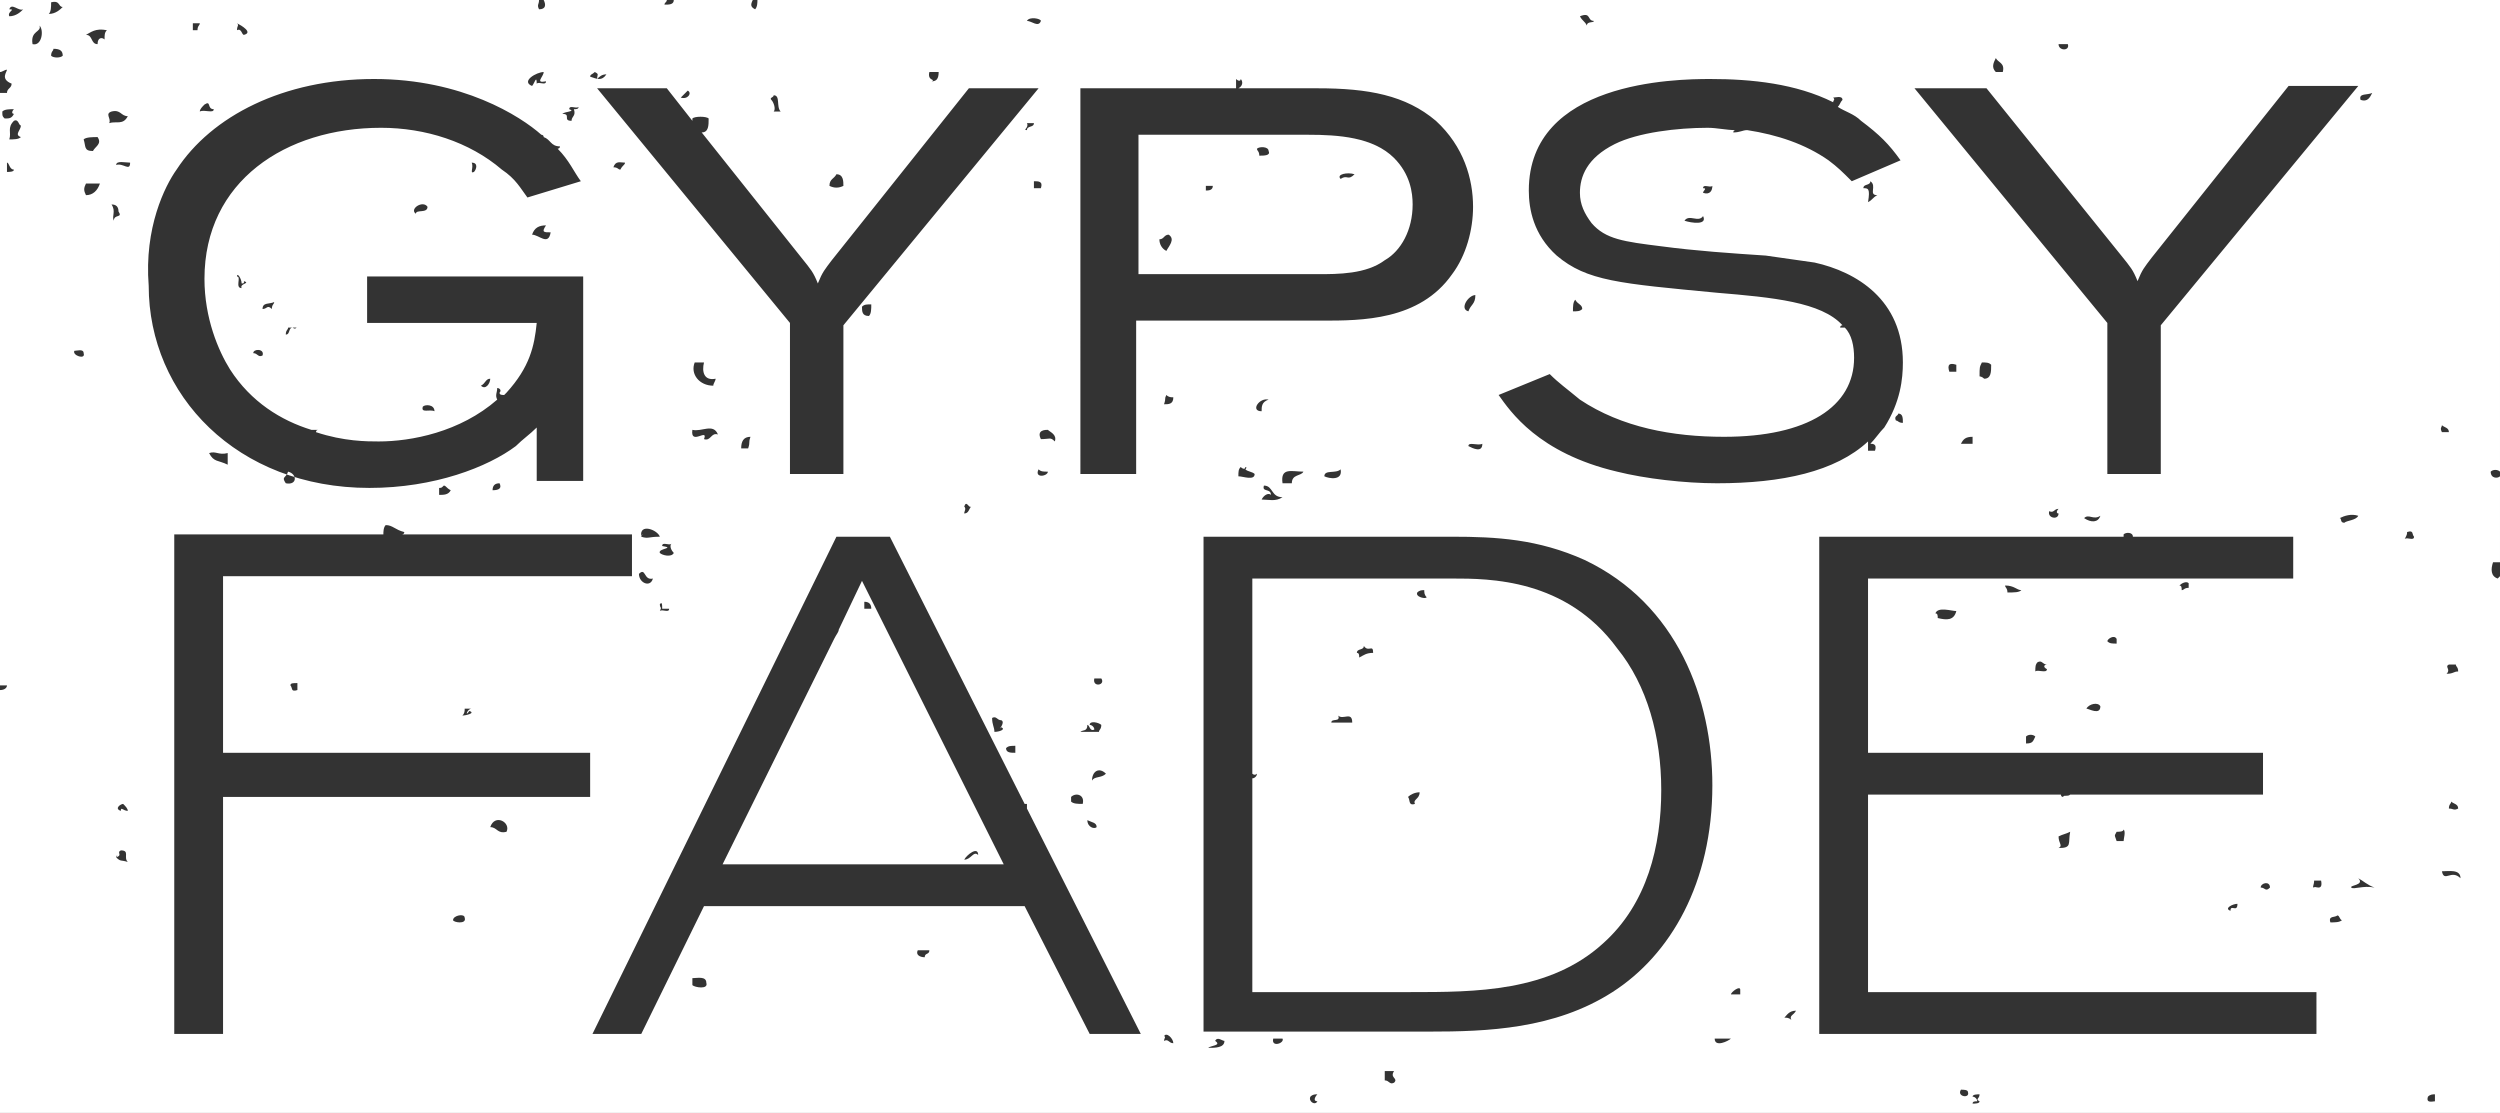
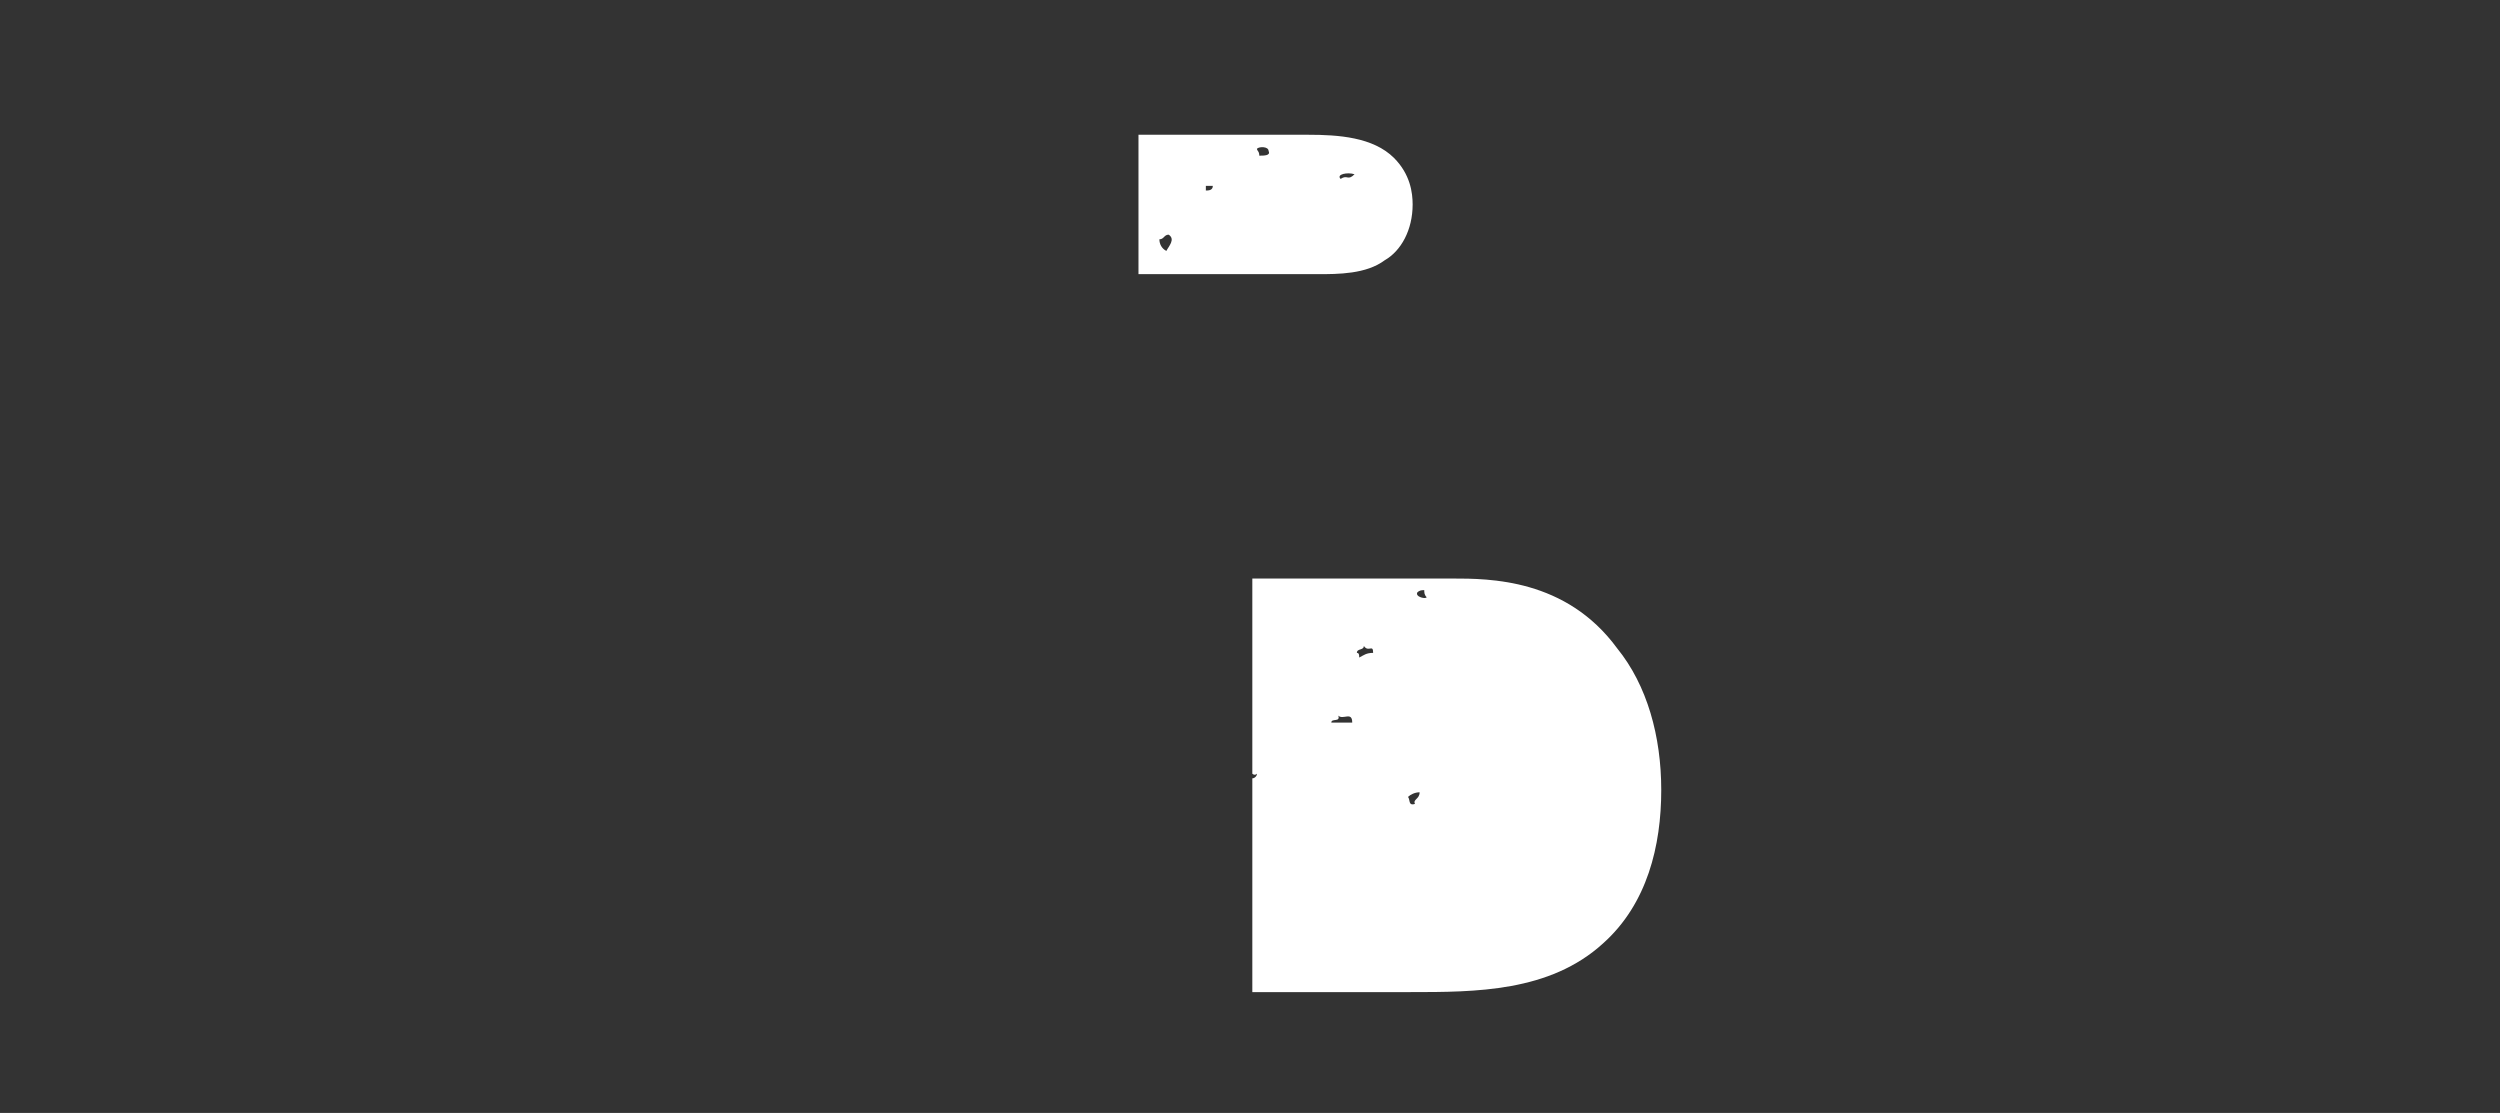
<svg xmlns="http://www.w3.org/2000/svg" version="1.1" id="Layer_1" x="0px" y="0px" viewBox="0 0 107.6 47.9" style="enable-background:new 0 0 107.6 47.9;" xml:space="preserve">
  <rect x="0" y="0" width="107.6" height="47.9" fill="#333333" stroke="none" />
  <style type="text/css">
	.st0{fill:#FFFFFF;}
</style>
  <g>
    <path class="st0" d="M61,25.5c0.1-0.1,0.2-0.1,0.3-0.1c0,0.1,0,0.2,0.1,0.3C61.4,25.8,60.9,25.7,61,25.5 M60.9,34.6   c-0.3,0.1-0.2-0.2-0.3-0.3c0.1-0.1,0.3-0.2,0.5-0.2C61.1,34.4,60.8,34.4,60.9,34.6 M58.5,28.3c0-0.1,0-0.2-0.1-0.2   c0-0.2,0.3-0.1,0.3-0.3c0.2,0.3,0.4-0.1,0.4,0.3C58.8,28.1,58.7,28.2,58.5,28.3 M57.3,31.1c0-0.2,0.4,0,0.3-0.3   c0.2,0.2,0.6-0.2,0.6,0.3C57.8,31.1,57.6,31.1,57.3,31.1 M62.5,24.9h-8.6v8.4c0,0,0.1,0.1,0.2,0c0,0.1-0.1,0.2-0.2,0.2v9.2h6.8   c2.8,0,6,0,8.3-2.1c1.9-1.7,2.5-4.2,2.5-6.6c0-2.3-0.6-4.5-1.9-6.1C67.4,24.9,64.1,24.9,62.5,24.9" />
    <path class="st0" d="M54.2,6.7c0-0.2-0.1-0.2-0.1-0.3c0.1-0.1,0.5-0.1,0.5,0.1C54.7,6.7,54.4,6.7,54.2,6.7 M51.9,8.2V8h0.3   C52.2,8.2,52,8.2,51.9,8.2 M50.2,10.8c-0.2-0.1-0.3-0.3-0.3-0.5c0.2,0,0.2-0.2,0.4-0.2C50.6,10.3,50.3,10.6,50.2,10.8 M58.3,7.5   c-0.3,0.3-0.3,0-0.6,0.2C57.5,7.5,58,7.4,58.3,7.5 M59.6,11.2c0.7-0.4,1.2-1.3,1.2-2.4c0-0.5-0.1-1.3-0.8-2c-0.9-0.9-2.4-1-3.7-1   H49v6h7.7C57.6,11.8,58.8,11.8,59.6,11.2" />
-     <path class="st0" d="M37.5,26.2h-0.3v-0.3C37.4,25.9,37.5,26,37.5,26.2 M42.1,36.8c-0.2-0.2-0.3,0.2-0.6,0.2   C41.6,36.8,42.1,36.4,42.1,36.8 M36.1,27.1C36.1,27.1,36.2,27.1,36.1,27.1c0,0.1-0.1,0.2-0.2,0.4c0,0,0,0,0,0l-4.8,9.7h12.1   L37.1,25L36.1,27.1z" />
-     <path class="st0" d="M0.4,0.4c0.1-0.3,0.4,0.1,0.6,0C0.9,0.5,0.7,0.7,0.4,0.7C0.3,0.5,0.7,0.4,0.4,0.4 M1.7,1.1   c0.2,0.2,0.1,0.9-0.3,0.8C1.3,1.3,1.8,1.4,1.7,1.1 M2.2,0.1C2.6,0,2.5,0.3,2.7,0.3C2.6,0.4,2.4,0.6,2.1,0.6   C2.2,0.5,2.2,0.3,2.2,0.1 M3.2,15.1c0.1,0,0.4-0.1,0.4,0.1C3.7,15.5,3.1,15.3,3.2,15.1 M4.2,5.9C4.4,6.2,4.1,6.3,4,6.5   C3.6,6.5,3.7,6.3,3.6,6C3.7,5.9,4,5.9,4.2,5.9 M4.6,1.3C4.5,1.4,4.5,1.5,4.5,1.7C4.4,1.6,4.2,1.6,4.2,1.9C3.9,1.9,4,1.5,3.7,1.5   C3.9,1.4,4.1,1.2,4.6,1.3 M4.8,4.8c0.4-0.1,0.4,0.2,0.7,0.2C5.3,5.4,5,5.2,4.7,5.3C4.8,5.1,4.5,4.9,4.8,4.8 M5.6,7   C5.6,7.4,5.3,7,5,7.1C5,6.9,5.4,7,5.6,7 M20.7,16.6c0.2-0.1,0.2-0.3,0.4-0.3C21.1,16.5,20.9,16.8,20.7,16.6 M18.2,17.5   c0.1-0.1,0.5-0.1,0.5,0.2C18.5,17.6,18.1,17.8,18.2,17.5 M10.4,12.4c-0.3,0,0-0.5-0.2-0.5c0-0.2,0.2,0.1,0.2,0.3   c0.1,0,0.1,0,0.1-0.1C10.8,12.2,10.3,12.2,10.4,12.4 M11.3,15.3c-0.2,0.1-0.2-0.1-0.4-0.1C10.9,15,11.4,15,11.3,15.3 M11.3,13.3   c0-0.3,0.3-0.2,0.5-0.3c0,0.1-0.1,0.1-0.1,0.3C11.5,13.1,11.5,13.3,11.3,13.3 M12.8,14c0,0.1-0.1,0.2-0.2,0.1   c-0.2,0-0.1,0.3-0.3,0.3c0-0.2,0.1-0.2,0.1-0.3H12.8z M18.4,8.9c0,0.3-0.5,0.1-0.5,0.3C17.6,9,18.2,8.6,18.4,8.9 M20.3,7   c0.3,0,0.2,0.3,0.1,0.4C20.2,7.5,20.4,7.2,20.3,7 M23.7,10c-0.1,0.6-0.5,0.1-0.8,0.1c0.1-0.3,0.3-0.4,0.6-0.4   C23.3,10,23.4,10,23.7,10 M7.6,7.3c1.5-2.3,4.6-3.9,8.5-3.9c3.8,0,6.3,1.6,7.2,2.4c0,0,0.1,0,0.1,0.1c0.3,0.1,0.3,0.4,0.7,0.4   c0,0.1-0.1,0.1-0.1,0.1c0.5,0.5,0.7,1,1,1.4l-2.3,0.7c-0.3-0.4-0.5-0.8-1.1-1.2c-1.4-1.2-3.3-1.8-5.2-1.8c-4.1,0-7.6,2.3-7.6,6.5   c0,1.7,0.6,3.1,1.1,3.9c0.9,1.4,2.2,2.2,3.5,2.6c0.1,0,0.2,0,0.3,0c0,0-0.1,0-0.1,0.1c1.2,0.4,2.2,0.4,2.7,0.4   c1.4,0,3.5-0.4,5.1-1.8c-0.1-0.2,0-0.3,0-0.5c0.1,0,0.2,0.1,0.1,0.2c0,0.1,0.1,0.1,0.2,0.1c0,0,0.1-0.1,0.1-0.1c1-1.1,1.2-2,1.3-3   h-7.3v-2h9.3v8.8h-2v-2.3c-0.3,0.3-0.6,0.5-0.9,0.8c-1.2,0.9-3.5,1.8-6.3,1.8c-5.7,0-9.5-4-9.5-8.7C6.2,9.8,7.1,8,7.6,7.3 M8.3,1   h0.3c0,0.1-0.1,0.1-0.1,0.3H8.3V1z M9.2,4.7c0,0.2-0.4,0-0.6,0.1c0-0.1,0.1-0.2,0.2-0.3C9.1,4.3,8.9,4.7,9.2,4.7 M10.2,1   c0.2,0.1,0.7,0.4,0.3,0.5c-0.1,0-0.1-0.3-0.3-0.2C10.2,1.1,10.3,1.1,10.2,1 M23.4,3.1c0,0.2-0.4,0.5,0.1,0.4c0,0.2-0.3,0-0.4,0.1   c0-0.4-0.1,0-0.2,0.1C22.4,3.5,23.1,3.1,23.4,3.1 M24.5,4.7c0-0.2,0.3,0,0.4-0.1c0,0.1-0.1,0.1-0.2,0.1c0.1,0.3-0.1,0.3-0.1,0.5   c-0.4,0,0-0.3-0.4-0.3C24.3,4.8,24.8,4.8,24.5,4.7 M25.6,3.1c0.2,0.1,0.1,0.1,0.1,0.3c0.1-0.1,0.2-0.2,0.4-0.2   c-0.2,0.3-0.4,0.2-0.7,0.1C25.4,3.2,25.5,3.2,25.6,3.1 M28.7,3.8l1.1,1.4c0,0,0-0.1,0-0.1c0.1-0.1,0.6-0.1,0.7,0   c0,0.3,0,0.6-0.3,0.6l4.3,5.4c0.4,0.5,0.5,0.6,0.7,1.1c0.2-0.5,0.3-0.6,0.6-1l5.9-7.4h3L36.3,14v6.4h-2.3v-6.5L25.7,3.8H28.7z    M29.6,3.9c0.2,0.1,0,0.4-0.3,0.3C29.4,4.1,29.5,4,29.6,3.9 M33.3,4.1c0.3,0,0.1,0.5,0.3,0.7h-0.3c0.1-0.1,0-0.4-0.1-0.5   C33.1,4.2,33.3,4.2,33.3,4.1 M36,7.5c0.3,0,0.3,0.3,0.3,0.5c-0.2,0.1-0.4,0.1-0.6,0C35.7,7.7,35.9,7.7,36,7.5 M40,3.1h0.4   c0,0.3-0.1,0.4-0.3,0.4C40.3,3.4,39.9,3.5,40,3.1 M44.8,0.9c-0.1,0.3-0.4,0-0.6,0C44.3,0.7,44.8,0.8,44.8,0.9 M45.1,18.5   c0.1,0.1,0.4,0.2,0.3,0.5c-0.2-0.2-0.2-0.1-0.6-0.1C44.6,18.5,45,18.5,45.1,18.5 M46.1,34.3c0.2-0.2,0.6-0.1,0.5,0.3   c-0.2,0-0.4,0-0.5-0.1V34.3z M46.8,31.2c0.1,0,0.1,0.3,0.3,0.2c0-0.1-0.1-0.2-0.2-0.2c0-0.2,0.4-0.1,0.5,0c0,0.2-0.1,0.2-0.1,0.3   c-0.3,0-0.3,0-0.8,0C46.6,31.4,46.8,31.5,46.8,31.2 M47.1,29.2h0.3C47.6,29.5,47,29.6,47.1,29.2 M46.6,3.8h6.6c0-0.1,0-0.3,0-0.4   c0.1,0.1,0.2,0.1,0.2,0c0.1,0.1,0.1,0.3-0.1,0.4h3.4c2.2,0,3.8,0.3,5.1,1.4c1.2,1.1,1.6,2.5,1.6,3.7c0,1-0.3,2.1-0.9,2.9   c-1.4,2-3.9,2-5.6,2h-8v6.6h-2.4V3.8z M63.2,13.4c-0.4-0.1,0-0.7,0.3-0.7C63.5,13.1,63.3,13.1,63.2,13.4 M63.8,19.1   c0,0.4-0.4,0.2-0.6,0.1C63.2,19,63.6,19.2,63.8,19.1 M72.5,9.5c0.2-0.3,0.6,0.1,0.8-0.2C73.5,9.7,72.8,9.6,72.5,9.5 M73.3,8.1   c0-0.2,0.3,0,0.4-0.1c0,0.2-0.1,0.4-0.4,0.3C73.3,8.2,73.5,8.1,73.3,8.1 M80.2,8.1c0-0.2,0.3-0.1,0.3-0.3c0.3,0.2-0.1,0.6,0.3,0.6   c-0.2,0.1-0.2,0.2-0.4,0.3C80.5,8.1,80.4,8.1,80.2,8.1 M67.8,12.9c0.1,0.2,0.3,0.2,0.3,0.4c-0.1,0.1-0.2,0.1-0.4,0.1   C67.7,13.2,67.7,13,67.8,12.9 M68,17.2c1.8,1.2,4,1.6,6.2,1.6c3.6,0,5.6-1.3,5.6-3.4c0-0.5-0.1-1-0.4-1.3c-0.1,0-0.1,0-0.2,0   c0-0.1,0.1-0.1,0.1-0.1c-0.9-1-3-1.2-5.4-1.4c-4.2-0.4-5.6-0.5-6.9-1.6c-1-0.9-1.2-2-1.2-2.8c0-4.7,6.3-4.8,7.8-4.8   c1.8,0,3.7,0.2,5.3,1c0-0.1,0.1-0.1,0-0.2c0.1,0,0.4-0.1,0.4,0.1c-0.1,0.1-0.1,0.2-0.2,0.3c0.3,0.2,0.7,0.3,1,0.6   c0.8,0.6,1.2,1,1.7,1.7l-2.1,0.9c-0.4-0.4-0.6-0.6-1-0.9c-1-0.7-2.2-1.1-3.5-1.3c-0.2,0-0.3,0.1-0.6,0.1c0,0,0-0.1,0.1-0.1   c-0.4,0-0.8-0.1-1.2-0.1c-1.3,0-3,0.2-4,0.7c-1.2,0.6-1.5,1.4-1.5,2.1c0,0.5,0.2,0.9,0.5,1.3c0.6,0.7,1.4,0.8,3,1   c1.5,0.2,3,0.3,4.5,0.4c0.7,0.1,1.4,0.2,2.1,0.3c1.8,0.4,3.8,1.6,3.8,4.3c0,0.7-0.1,1.7-0.8,2.8c-0.2,0.2-0.4,0.5-0.6,0.7   c0.1,0,0.3,0,0.2,0.3h-0.3V19c-1.4,1.3-3.7,1.8-6.5,1.8c-1.4,0-3.1-0.2-4.3-0.5c-3.4-0.8-4.6-2.6-5.1-3.3l2.2-0.9   C67.1,16.5,67.4,16.7,68,17.2 M68.6,0.9c0,0.1-0.3,0-0.3,0.2c-0.1-0.2-0.2-0.2-0.3-0.4C68.5,0.5,68.3,0.9,68.6,0.9 M85.5,3.8   l5.8,7.2c0.4,0.5,0.5,0.6,0.7,1.1c0.2-0.5,0.3-0.6,0.6-1l5.9-7.4h3L93,14v6.4h-2.3v-6.5L82.4,3.8H85.5z M85.9,2.5   c0.1,0.2,0.4,0.2,0.3,0.6h-0.3C85.7,2.9,85.8,2.7,85.9,2.5 M88.6,1.9H89C89.1,2.2,88.6,2.2,88.6,1.9 M102.1,4   c-0.1,0.2-0.2,0.4-0.5,0.3C101.5,4,101.9,4.1,102.1,4 M103.6,22.9c0.3-0.1,0.2,0.1,0.3,0.2c0,0.2-0.3,0-0.4,0.1   C103.6,23,103.6,23,103.6,22.9 M104.5,47.2c0.1-0.1,0.2-0.1,0.3-0.1v0.3C104.7,47.4,104.4,47.5,104.5,47.2 M105.1,18.3   c0.1,0.1,0.3,0.1,0.3,0.3h-0.3C105,18.4,105.1,18.4,105.1,18.3 M105.8,28.9c-0.2,0-0.2,0.1-0.5,0.1c0.2-0.2-0.1-0.3,0.1-0.4h0.3   C105.7,28.7,105.8,28.7,105.8,28.9 M105.4,34.8c0-0.2,0.1-0.2,0.1-0.3c0.1,0.1,0.3,0.1,0.3,0.3C105.6,34.9,105.6,34.8,105.4,34.8    M105.1,37.5c0.3,0,0.8-0.1,0.8,0.3C105.5,37.4,105.2,38,105.1,37.5 M101.2,38.2c-0.1-0.1,0.6-0.1,0.3-0.4c0.2,0.1,0.4,0.3,0.7,0.4   C101.7,38.1,101.3,38.3,101.2,38.2 M100.7,22.3c0.2-0.1,0.5-0.2,0.8-0.1c-0.1,0.2-0.5,0.2-0.6,0.3   C100.7,22.5,100.8,22.3,100.7,22.3 M100.3,39.7c-0.1-0.3,0.2-0.2,0.3-0.3c0.1,0,0.1,0.2,0.2,0.2C100.7,39.7,100.5,39.7,100.3,39.7    M99.6,38.2c-0.1,0,0-0.1,0-0.3h0.3C100,38.4,99.6,38.1,99.6,38.2 M88.6,36c0.2-0.1,0.3-0.1,0.5-0.2c-0.1,0.5,0.1,0.7-0.5,0.7   C88.8,36.4,88.6,36.3,88.6,36 M91.4,36.2h-0.3c-0.1-0.3-0.1-0.2,0-0.4c0.1,0,0.3,0,0.3-0.1C91.5,35.8,91.4,36.1,91.4,36.2    M96.3,38.9c0,0.4-0.3,0-0.3,0.3C95.7,39.1,96.1,38.9,96.3,38.9 M83.3,26.4c0.1-0.3,0.7-0.1,0.9-0.1c-0.1,0.4-0.4,0.4-0.8,0.3   C83.4,26.5,83.4,26.4,83.3,26.4 M87,25.4c-0.1,0.1-0.3,0.1-0.6,0.1c0-0.2-0.1-0.2-0.1-0.3C86.7,25.2,86.8,25.4,87,25.4 M87.6,31.7   c-0.1,0.2-0.1,0.3-0.4,0.3v-0.3C87.3,31.6,87.5,31.6,87.6,31.7 M88.1,28.8c0,0.2-0.4,0-0.5,0.1c0-0.2,0-0.3,0.1-0.4   c0.2-0.1,0.2,0.1,0.4,0.1C88,28.6,87.9,28.7,88.1,28.8 M90.4,30.4c0,0.4-0.5,0.1-0.6,0.1C89.9,30.3,90.3,30.2,90.4,30.4 M91.1,27.5   v0.2c-0.2,0-0.3,0-0.4-0.1C90.7,27.5,91,27.3,91.1,27.5 M94.2,25.1v0.2c-0.2,0-0.2,0.1-0.3,0.1c0-0.1,0-0.2-0.1-0.2   C93.9,25.1,94.1,25,94.2,25.1 M97.7,38.2c-0.2,0.2-0.2,0-0.4,0C97.3,38,97.7,37.9,97.7,38.2 M89.7,22.3c0.2-0.2,0.4,0.1,0.7-0.1   C90.3,22.5,90,22.5,89.7,22.3 M88.6,22.1c0,0.3-0.5,0.2-0.4-0.1c0.2,0.1,0.2-0.1,0.4-0.1C88.5,22,88.5,22.1,88.6,22.1 M85.2,16.2   c0-0.4,0-0.4,0.1-0.6c0.2,0,0.3,0,0.4,0.1c0,0.3,0,0.6-0.3,0.6C85.3,16.2,85.2,16.2,85.2,16.2 M84.4,19.1c0.1-0.2,0.2-0.3,0.5-0.3   v0.3H84.4z M84.2,15.7V16h-0.3C83.8,15.7,83.9,15.6,84.2,15.7 M81.7,17.8c0.2,0,0.2,0.2,0.2,0.4c-0.2,0-0.2-0.1-0.3-0.1   C81.5,17.9,81.7,17.9,81.7,17.8 M99.7,44.5H78.3V23.1h13.1c0,0,0-0.1,0-0.1c0.1-0.1,0.4-0.1,0.4,0.1h6.9v1.8H80.4v7.5h17v1.8h-8.3   c-0.1,0.1-0.3,0-0.3,0.1c-0.1,0-0.1-0.1-0.1-0.1h-8.3v8.5h19.3V44.5z M85.2,47.4c0,0.1-0.2,0.1-0.3,0.1c0-0.1,0.1-0.1,0.2-0.1   c0-0.1-0.1-0.2-0.2-0.2c0-0.1,0.2-0.1,0.3-0.1C85.2,47.3,85,47.3,85.2,47.4 M84.4,46.9c0.1,0,0.3,0,0.3,0.1   C84.8,47.3,84.2,47.2,84.4,46.9 M77.1,43.9c-0.1-0.1-0.2-0.1-0.3-0.1c0.1-0.1,0.2-0.3,0.5-0.3C77.2,43.7,77,43.7,77.1,43.9    M74.9,42.8h-0.4c0-0.1,0.4-0.4,0.4-0.2V42.8z M73.8,44.7h0.7C74.4,44.8,73.8,45.1,73.8,44.7 M57,20.5c0-0.3,0.5-0.1,0.7-0.3   C57.8,20.7,57.2,20.6,57,20.5 M55.2,20.8c-0.1-0.7,0.4-0.5,0.9-0.5c-0.1,0.2-0.5,0.1-0.5,0.5H55.2z M54.3,17.7   c-0.5,0-0.1-0.6,0.3-0.5C54.3,17.3,54.3,17.5,54.3,17.7 M54.4,20.9c0.4,0,0.3,0.5,0.8,0.5c-0.3,0.2-0.6,0.1-0.9,0.1   c0.1-0.2,0.3-0.3,0.4-0.2C54.7,21,54.3,21.2,54.4,20.9 M54,20.4c0,0.3-0.5,0.1-0.7,0.1c0-0.2,0-0.3,0.1-0.4c0.1,0.1,0.2,0.1,0.2,0   c0.1,0,0,0.1,0,0.1C53.7,20.3,53.9,20.3,54,20.4 M69.4,42.7c-2.5,1.6-5.4,1.7-7.9,1.7h-9.7V23.1h10.7c1.9,0,3.7,0.1,5.7,1   c4,1.9,5.5,6,5.5,9.7C73.7,38,71.9,41.1,69.4,42.7 M60,46.6c-0.2,0.1-0.2-0.1-0.4-0.1v-0.4H60C59.8,46.4,60.2,46.4,60,46.6    M56.7,47.4c-0.1,0.2-0.4,0-0.3-0.2c0.1-0.1,0.2-0.1,0.3-0.1C56.6,47.2,56.5,47.4,56.7,47.4 M54.8,44.7h0.4   C55.3,44.9,54.7,45.1,54.8,44.7 M52,45.1c0.1-0.1,0.6-0.1,0.3-0.3c0.1-0.2,0.3,0,0.4,0C52.7,45.1,52.3,45.1,52,45.1 M50.1,17.4   c0.1-0.3,0-0.2,0.1-0.4c0.1,0.1,0.2,0.1,0.3,0.1C50.5,17.4,50.3,17.4,50.1,17.4 M50.1,44.8c0-0.1,0.1-0.2,0-0.2   c0.1-0.2,0.4,0.1,0.4,0.3C50.3,44.9,50.3,44.7,50.1,44.8 M47,33.6c0-0.4,0.3-0.6,0.6-0.3C47.4,33.5,47.1,33.4,47,33.6 M47.2,35.6   c-0.1,0.1-0.4,0-0.4-0.3C47,35.4,47.2,35.4,47.2,35.6 M44.7,20.2c0.1,0.1,0.2,0.1,0.4,0.1C45.1,20.5,44.5,20.6,44.7,20.2 M44.5,8.1   V7.8c0.2,0,0.4,0,0.3,0.3C44.8,8.1,44.6,8.1,44.5,8.1 M44.2,5.3h0.3c0,0.2-0.3,0.1-0.3,0.3C44,5.6,44.3,5.5,44.2,5.3 M43.3,32.2   c0.1-0.1,0.2-0.1,0.4-0.1v0.3C43.5,32.4,43.3,32.4,43.3,32.2 M43.1,31.3c0.2,0.1-0.1,0.2-0.3,0.2c0-0.2-0.1-0.3-0.1-0.6   c0.2-0.1,0.2,0.1,0.4,0.1C43.3,31.1,42.9,31.5,43.1,31.3 M41.5,21.8c0.1-0.3,0.2,0.1,0.3,0c-0.1,0.1-0.1,0.3-0.3,0.3   C41.5,22,41.6,21.9,41.5,21.8 M37.1,13.2c0.1-0.1,0.2-0.1,0.4-0.1c0,0.2,0,0.4-0.1,0.5C37.1,13.6,37.1,13.4,37.1,13.2 M31.9,19.3   c0-0.3,0.1-0.5,0.4-0.5c-0.1,0.3,0,0.2-0.1,0.5H31.9z M30.9,18.7c-0.3-0.1-0.3,0.3-0.6,0.2c0.2-0.5-0.6,0.3-0.5-0.4   C30.2,18.6,30.7,18.2,30.9,18.7 M30.8,16.3c0,0.1-0.1,0.2-0.1,0.3c-0.6,0-1-0.5-0.8-1h0.4C30.2,16,30.3,16.4,30.8,16.3 M28.1,24.9   c-0.1,0.4-0.6,0.2-0.6-0.2C27.8,24.4,27.7,25,28.1,24.9 M27.6,23.1C27.6,23,27.6,23,27.6,23.1C27.7,22.9,27.6,23,27.6,23.1   c-0.1-0.6,0.7-0.3,0.8,0C27.9,23.1,27.9,23.2,27.6,23.1 M28.5,26.2h0.3c0,0.2-0.3,0-0.4,0.1c0.1-0.2,0-0.1,0-0.3   C28.5,25.9,28.5,26,28.5,26.2 M28.5,23.5c0-0.2,0.3,0,0.4-0.1c-0.1,0.1,0,0.3,0.1,0.4c-0.1,0.2-0.5,0.1-0.6,0   C28.3,23.6,29.1,23.6,28.5,23.5 M46.9,44.5l-2.8-5.5H30.3l-2.7,5.5h-2.1L36,23.1h2.3l5.8,11.5h0.1c0,0.1,0,0.1,0,0.2l4.9,9.7H46.9z    M39.8,41.2c-0.2,0-0.4-0.1-0.3-0.3h0.5C40,41.1,39.8,41,39.8,41.2 M29.8,42.4v-0.3c0.2,0,0.6-0.1,0.6,0.2   C30.5,42.6,29.9,42.5,29.8,42.4 M12.8,29.4v0.3c-0.3,0.1-0.2-0.1-0.3-0.2C12.5,29.4,12.6,29.4,12.8,29.4 M20.2,30.6   c0.3,0.1-0.2,0.2-0.3,0.2c0.1-0.1,0.1-0.2,0.1-0.3h0.3C20.1,30.5,20,30.9,20.2,30.6 M26.4,7.2C26.5,6.9,26.7,7,26.9,7   c0,0.1-0.1,0.1-0.2,0.3C26.6,7.3,26.6,7.2,26.4,7.2 M21.2,21.1c0-0.2,0.1-0.3,0.3-0.3C21.6,21,21.5,21.1,21.2,21.1 M18.9,21.3v-0.3   c0.1,0,0.1,0,0.2-0.1c0.1,0,0.1,0.1,0.3,0.2C19.3,21.3,19.1,21.3,18.9,21.3 M12.4,20.3c0.4,0.1,0.4,0.6-0.1,0.5   C12.1,20.5,12.3,20.6,12.4,20.3 M9,19.5c0.3-0.1,0.4,0.1,0.8,0V20C9.4,19.8,9.2,19.9,9,19.5 M25.4,34.3H9.6v10.2H7.5V23h9   c0-0.1,0-0.3,0.1-0.4c0.3,0,0.4,0.2,0.8,0.3c0,0.1-0.1,0.1-0.1,0.1h9.9v1.8H9.6v7.6h15.8V34.3z M21.8,35.8   c-0.4,0.1-0.4-0.2-0.7-0.2C21.3,35,22,35.4,21.8,35.8 M19.5,39.6c0-0.2,0.5-0.3,0.5-0.1C20.1,39.8,19.5,39.7,19.5,39.6 M5.2,34.9   c-0.3-0.1,0-0.3,0.1-0.3c0.1,0.1,0.2,0.2,0.2,0.3C5.3,34.9,5.2,34.7,5.2,34.9 M5,36.9C5,36.8,5.1,36.8,5,36.9   c0.3-0.1,0-0.2,0.2-0.3c0.4,0,0.1,0.3,0.3,0.5C5.2,37,5.2,37.1,5,36.9 M4.9,9.5C4.8,9.3,5,9.1,4.8,8.8c0.2,0,0.3,0.1,0.3,0.3   C5.3,9.4,4.9,9.2,4.9,9.5 M3.7,8.4c-0.1-0.2-0.1-0.3,0-0.5h0.6C4.2,8.2,4,8.4,3.7,8.4 M2.2,2.4c0-0.2,0.1-0.2,0.1-0.3   c0.3,0,0.4,0.1,0.4,0.3C2.6,2.5,2.3,2.5,2.2,2.4 M0.9,5.9C0.8,6,0.6,6,0.4,6c0.1-0.3-0.1-0.5,0.2-0.8c0.2-0.1,0.2,0.2,0.3,0.2   C0.9,5.6,0.6,5.8,0.9,5.9 M0.3,7.4V7C0.4,7,0.4,7.3,0.6,7.3C0.6,7.4,0.4,7.4,0.3,7.4 M0.2,5.1C0.1,5,0.1,5,0.1,4.8   c0.1-0.1,0.3-0.1,0.5-0.1c-0.1,0.1-0.1,0.2,0,0.2C0.5,5.1,0.4,5.1,0.2,5.1 M0.3,3c0,0.1-0.3,0.4,0.2,0.6c0,0.2-0.2,0.2-0.2,0.4   C0.2,4,0.1,4,0,4v25.5c0.1,0,0.2,0,0.3,0c0,0.1-0.1,0.2-0.3,0.2v18.2h107.6V24.8c0,0-0.1,0.1-0.1,0.1c-0.3-0.1-0.3-0.4-0.2-0.7   c0.1,0,0.2,0,0.3,0v-3.7c-0.1,0.1-0.4,0.1-0.4-0.2c0.1-0.1,0.3-0.1,0.4,0V0h-75c0,0.1,0,0.3-0.1,0.4c-0.2-0.1-0.2-0.2-0.1-0.4H29   c0,0.2-0.2,0.2-0.4,0.2c0-0.1,0.1-0.1,0.1-0.2h-5.3c0.1,0.2,0.1,0.4-0.2,0.4c-0.1-0.2,0-0.2,0-0.4H0v3.1C0.1,3.1,0.2,3,0.3,3" />
  </g>
</svg>